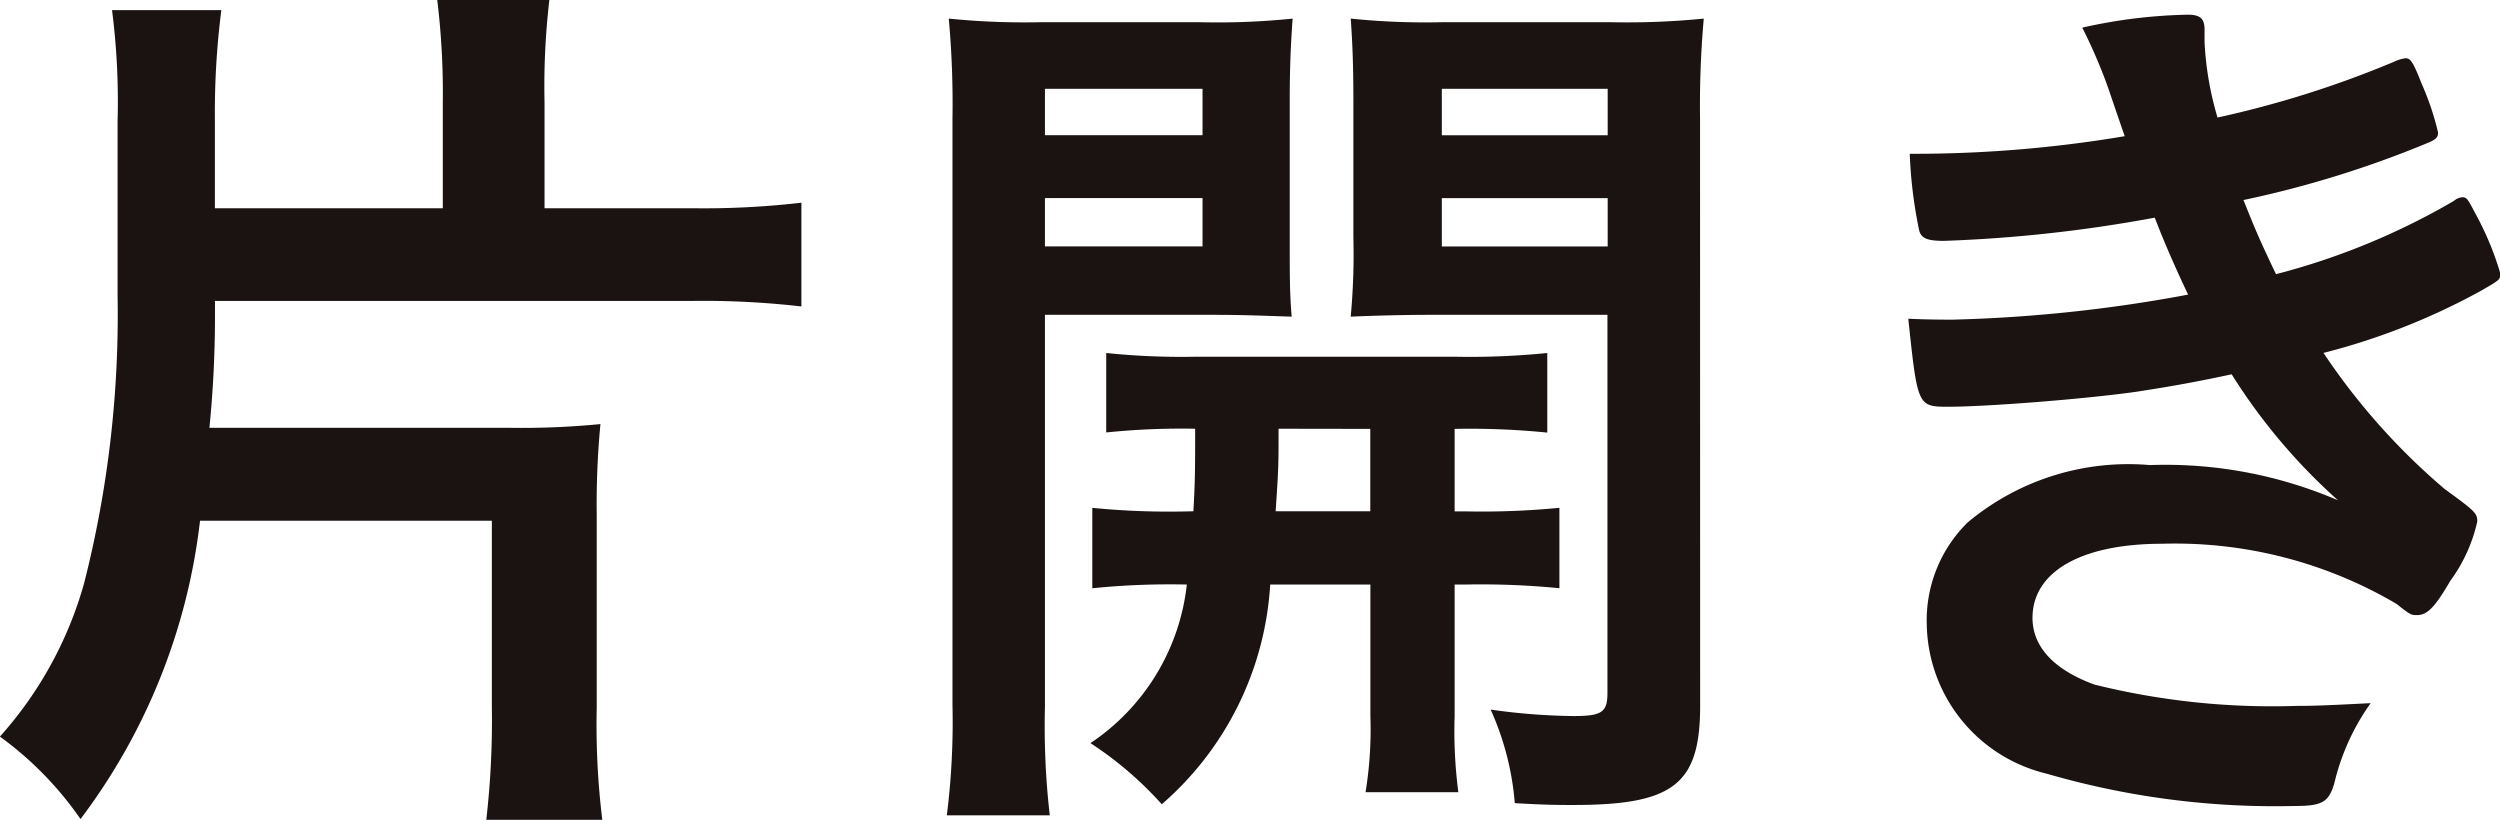
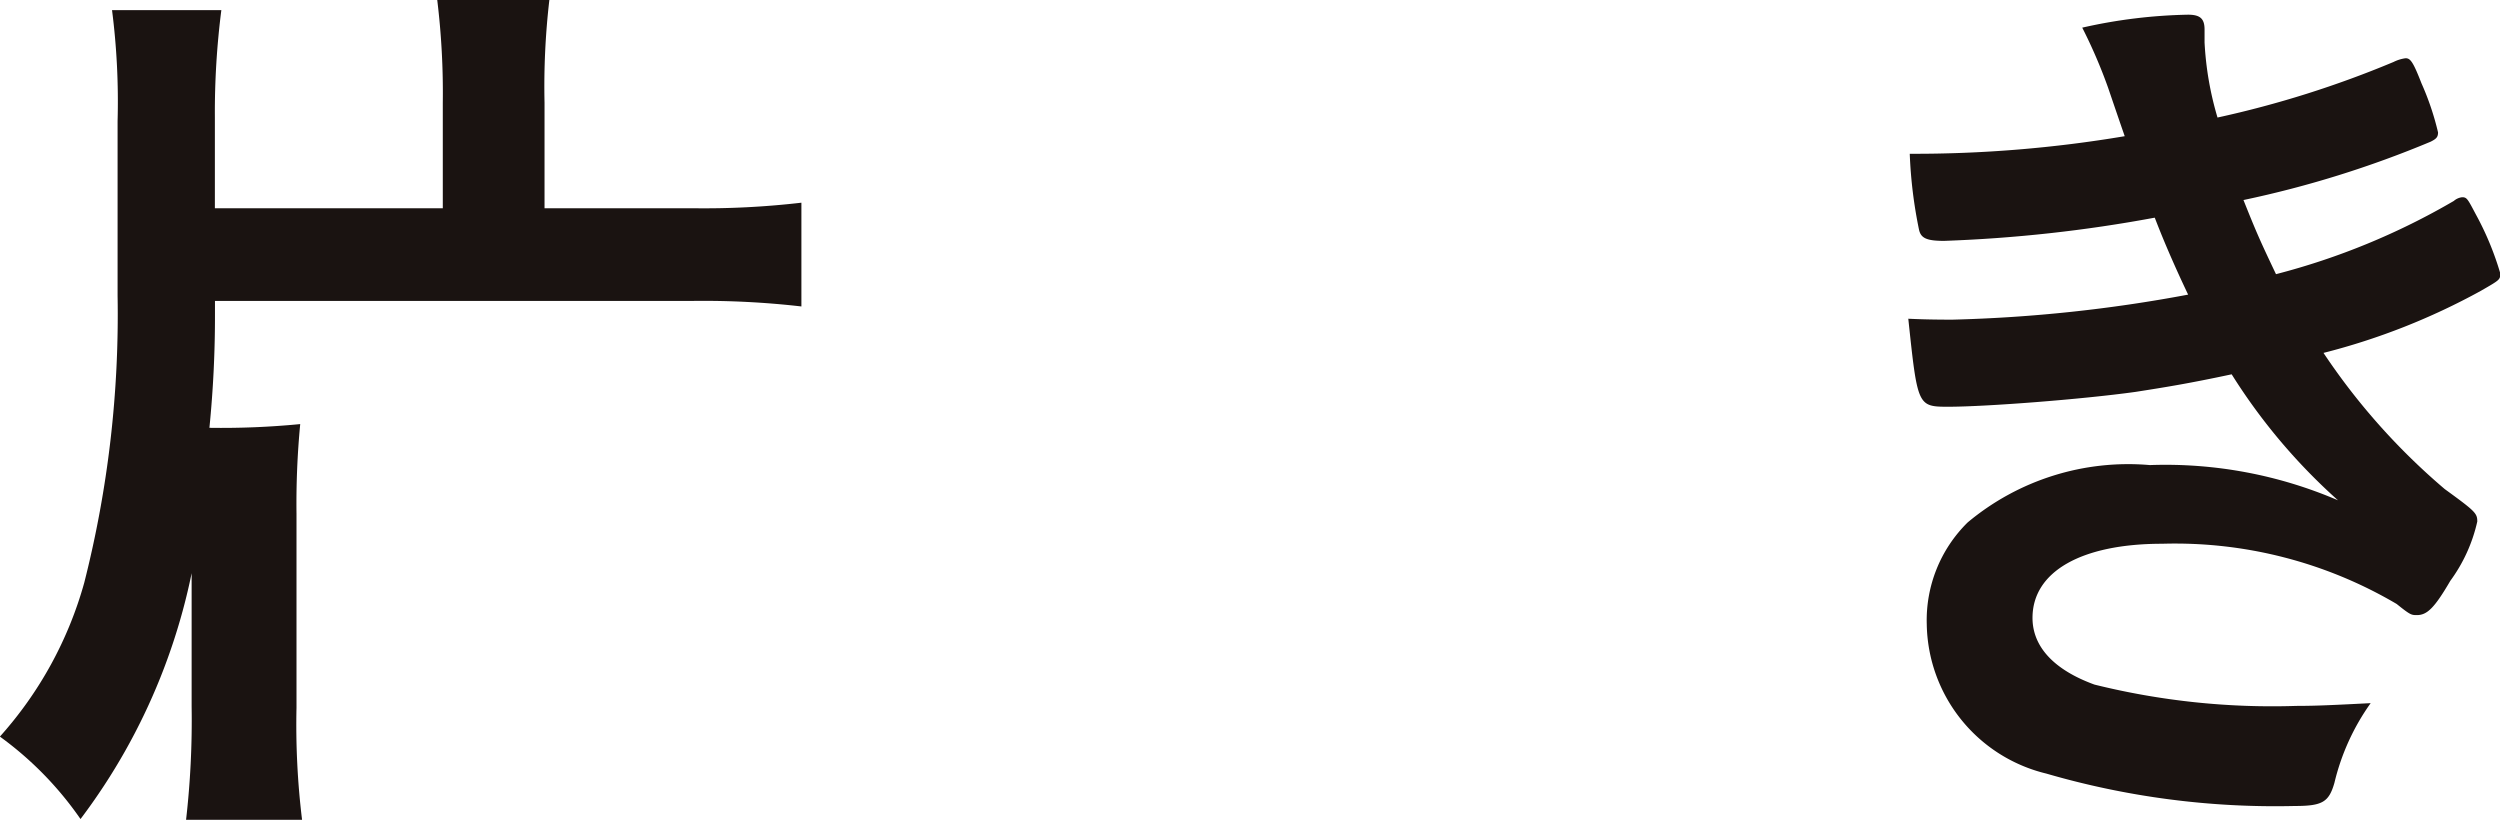
<svg xmlns="http://www.w3.org/2000/svg" width="51.728" height="16.967" viewBox="0 0 51.728 16.967">
  <defs>
    <style>.a{fill:#1a1311;}</style>
  </defs>
  <g transform="translate(-767.14 -10232.852)">
-     <path class="a" d="M27.1,85.465a12.648,12.648,0,0,1-2.473,6.173,7.07,7.07,0,0,0-1.668-1.706,7.966,7.966,0,0,0,1.745-3.183,22.557,22.557,0,0,0,.69-5.943V77.2a14.887,14.887,0,0,0-.115-2.3h2.262a16.7,16.7,0,0,0-.134,2.224V79h4.716V76.818a15.89,15.89,0,0,0-.115-2.128h2.32a15.5,15.5,0,0,0-.1,2.128V79H37.3a17.422,17.422,0,0,0,2.243-.115v2.147a17.719,17.719,0,0,0-2.224-.115H27.409v.249a23.251,23.251,0,0,1-.115,2.377h6.212a16.826,16.826,0,0,0,1.879-.077,17.345,17.345,0,0,0-.077,1.86v4.007a16.235,16.235,0,0,0,.115,2.32h-2.4a18.055,18.055,0,0,0,.115-2.339V85.465Z" transform="translate(744.179 10158.161)" />
-     <path class="a" d="M34.188,89.113a16.191,16.191,0,0,0,.1,2.243H32.158a15.478,15.478,0,0,0,.117-2.281V76.939a19.5,19.5,0,0,0-.077-2.068,15.591,15.591,0,0,0,1.877.075h3.338a15.2,15.2,0,0,0,1.9-.075c-.04.554-.06,1.052-.06,1.7v2.82c0,.844,0,1.15.04,1.647-.6-.019-1-.038-1.685-.038H34.188Zm0-11.829h3.261v-.961H34.188Zm0,2.3h3.261v-1H34.188Zm3.072,5.481c.036-.652.036-.882.036-1.708a15.253,15.253,0,0,0-1.84.077V81.79a15.182,15.182,0,0,0,1.862.077h5.347a16.009,16.009,0,0,0,1.917-.077v1.647a16.085,16.085,0,0,0-1.917-.077v1.708h.268a16.5,16.5,0,0,0,1.9-.075v1.664a16.549,16.549,0,0,0-1.9-.077h-.268v2.725a9.71,9.71,0,0,0,.077,1.572H40.822a8.063,8.063,0,0,0,.1-1.572V86.581H38.849a6.533,6.533,0,0,1-2.243,4.546,7.416,7.416,0,0,0-1.476-1.265,4.545,4.545,0,0,0,1.994-3.281,15.792,15.792,0,0,0-1.956.077V84.994a16.089,16.089,0,0,0,1.9.075Zm1.762-1.708c0,.788,0,.788-.06,1.708h1.958V83.36Zm8.723,5.734c0,1.63-.556,2.051-2.627,2.051-.3,0-.556,0-1.208-.038a5.833,5.833,0,0,0-.5-1.936,12.981,12.981,0,0,0,1.708.134c.594,0,.709-.077.709-.479V81H42.2c-.613,0-1.265.019-1.685.038a14.009,14.009,0,0,0,.055-1.647v-2.82c0-.726-.019-1.206-.055-1.7a15.2,15.2,0,0,0,1.877.075h3.528a16.039,16.039,0,0,0,1.9-.075,20.133,20.133,0,0,0-.077,2.049ZM42.4,77.285h3.432v-.961H42.4Zm0,2.3h3.432v-1H42.4Z" transform="translate(754.573 10158.366)" />
+     <path class="a" d="M27.1,85.465a12.648,12.648,0,0,1-2.473,6.173,7.07,7.07,0,0,0-1.668-1.706,7.966,7.966,0,0,0,1.745-3.183,22.557,22.557,0,0,0,.69-5.943V77.2a14.887,14.887,0,0,0-.115-2.3h2.262a16.7,16.7,0,0,0-.134,2.224V79h4.716V76.818a15.89,15.89,0,0,0-.115-2.128h2.32a15.5,15.5,0,0,0-.1,2.128V79H37.3a17.422,17.422,0,0,0,2.243-.115v2.147a17.719,17.719,0,0,0-2.224-.115H27.409v.249a23.251,23.251,0,0,1-.115,2.377a16.826,16.826,0,0,0,1.879-.077,17.345,17.345,0,0,0-.077,1.86v4.007a16.235,16.235,0,0,0,.115,2.32h-2.4a18.055,18.055,0,0,0,.115-2.339V85.465Z" transform="translate(744.179 10158.161)" />
    <path class="a" d="M46.593,79.033a29.426,29.426,0,0,1-4.352.479c-.364,0-.479-.058-.518-.23a9.485,9.485,0,0,1-.192-1.572,26.2,26.2,0,0,0,4.448-.364c-.1-.288-.1-.288-.343-1A10.6,10.6,0,0,0,45.1,75.1a10.739,10.739,0,0,1,2.186-.268c.249,0,.345.077.345.307v.268a6.616,6.616,0,0,0,.268,1.553,21.057,21.057,0,0,0,3.643-1.15.785.785,0,0,1,.249-.077c.1,0,.156.077.328.518a5.711,5.711,0,0,1,.343,1.016c0,.1-.038.134-.151.192a21.509,21.509,0,0,1-3.875,1.208c.268.671.345.844.673,1.534a14.474,14.474,0,0,0,3.679-1.515.318.318,0,0,1,.173-.077c.1,0,.115.038.288.364a6.14,6.14,0,0,1,.5,1.208c0,.134,0,.134-.4.364a13.773,13.773,0,0,1-3.257,1.285,13.553,13.553,0,0,0,2.509,2.818c.633.46.673.5.673.671a3.285,3.285,0,0,1-.558,1.227c-.324.556-.479.709-.69.709-.115,0-.134,0-.42-.23a9.031,9.031,0,0,0-4.853-1.246c-1.668,0-2.682.575-2.682,1.534,0,.594.441,1.074,1.282,1.38a15.263,15.263,0,0,0,4.179.441c.422,0,.786-.019,1.536-.057a4.721,4.721,0,0,0-.75,1.649c-.115.4-.249.479-.824.479a16.942,16.942,0,0,1-5.138-.671,3.231,3.231,0,0,1-2.473-3.087,2.839,2.839,0,0,1,.846-2.109A5.183,5.183,0,0,1,46.5,84.151a9.04,9.04,0,0,1,3.892.729,12.126,12.126,0,0,1-2.2-2.607c-.9.192-1.378.268-1.992.364-1.095.153-3.089.307-3.875.307-.633,0-.633-.019-.824-1.821.4.019.729.019.92.019a30.431,30.431,0,0,0,4.87-.518c-.228-.479-.477-1.035-.69-1.591" transform="translate(765.124 10158.324)" />
  </g>
</svg>